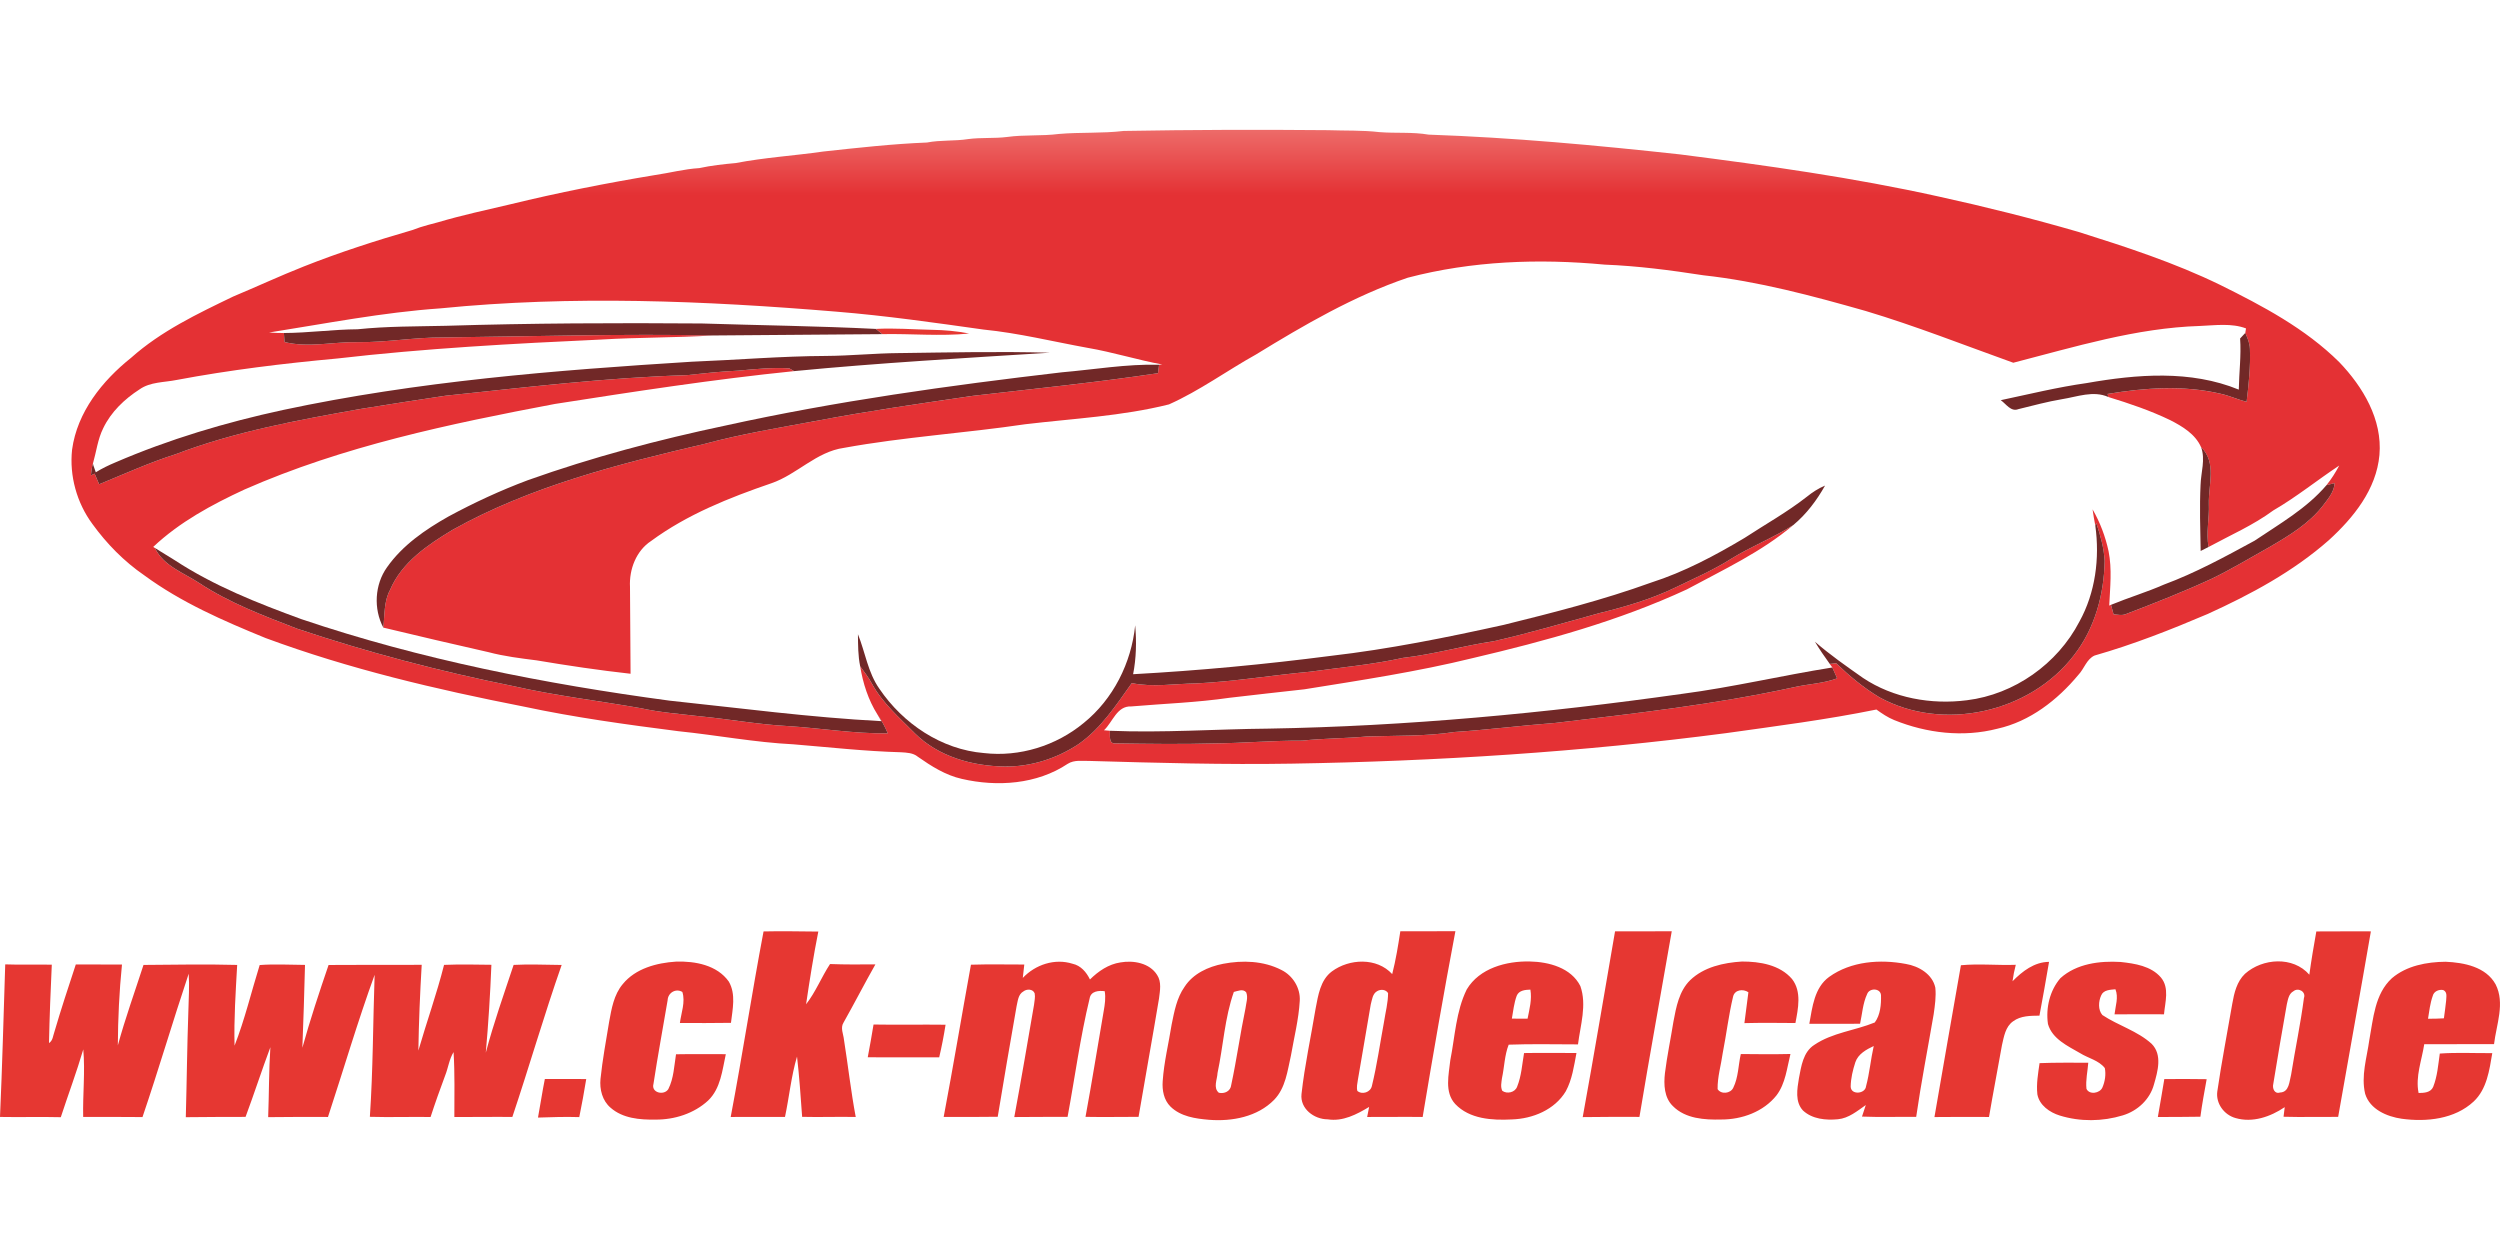
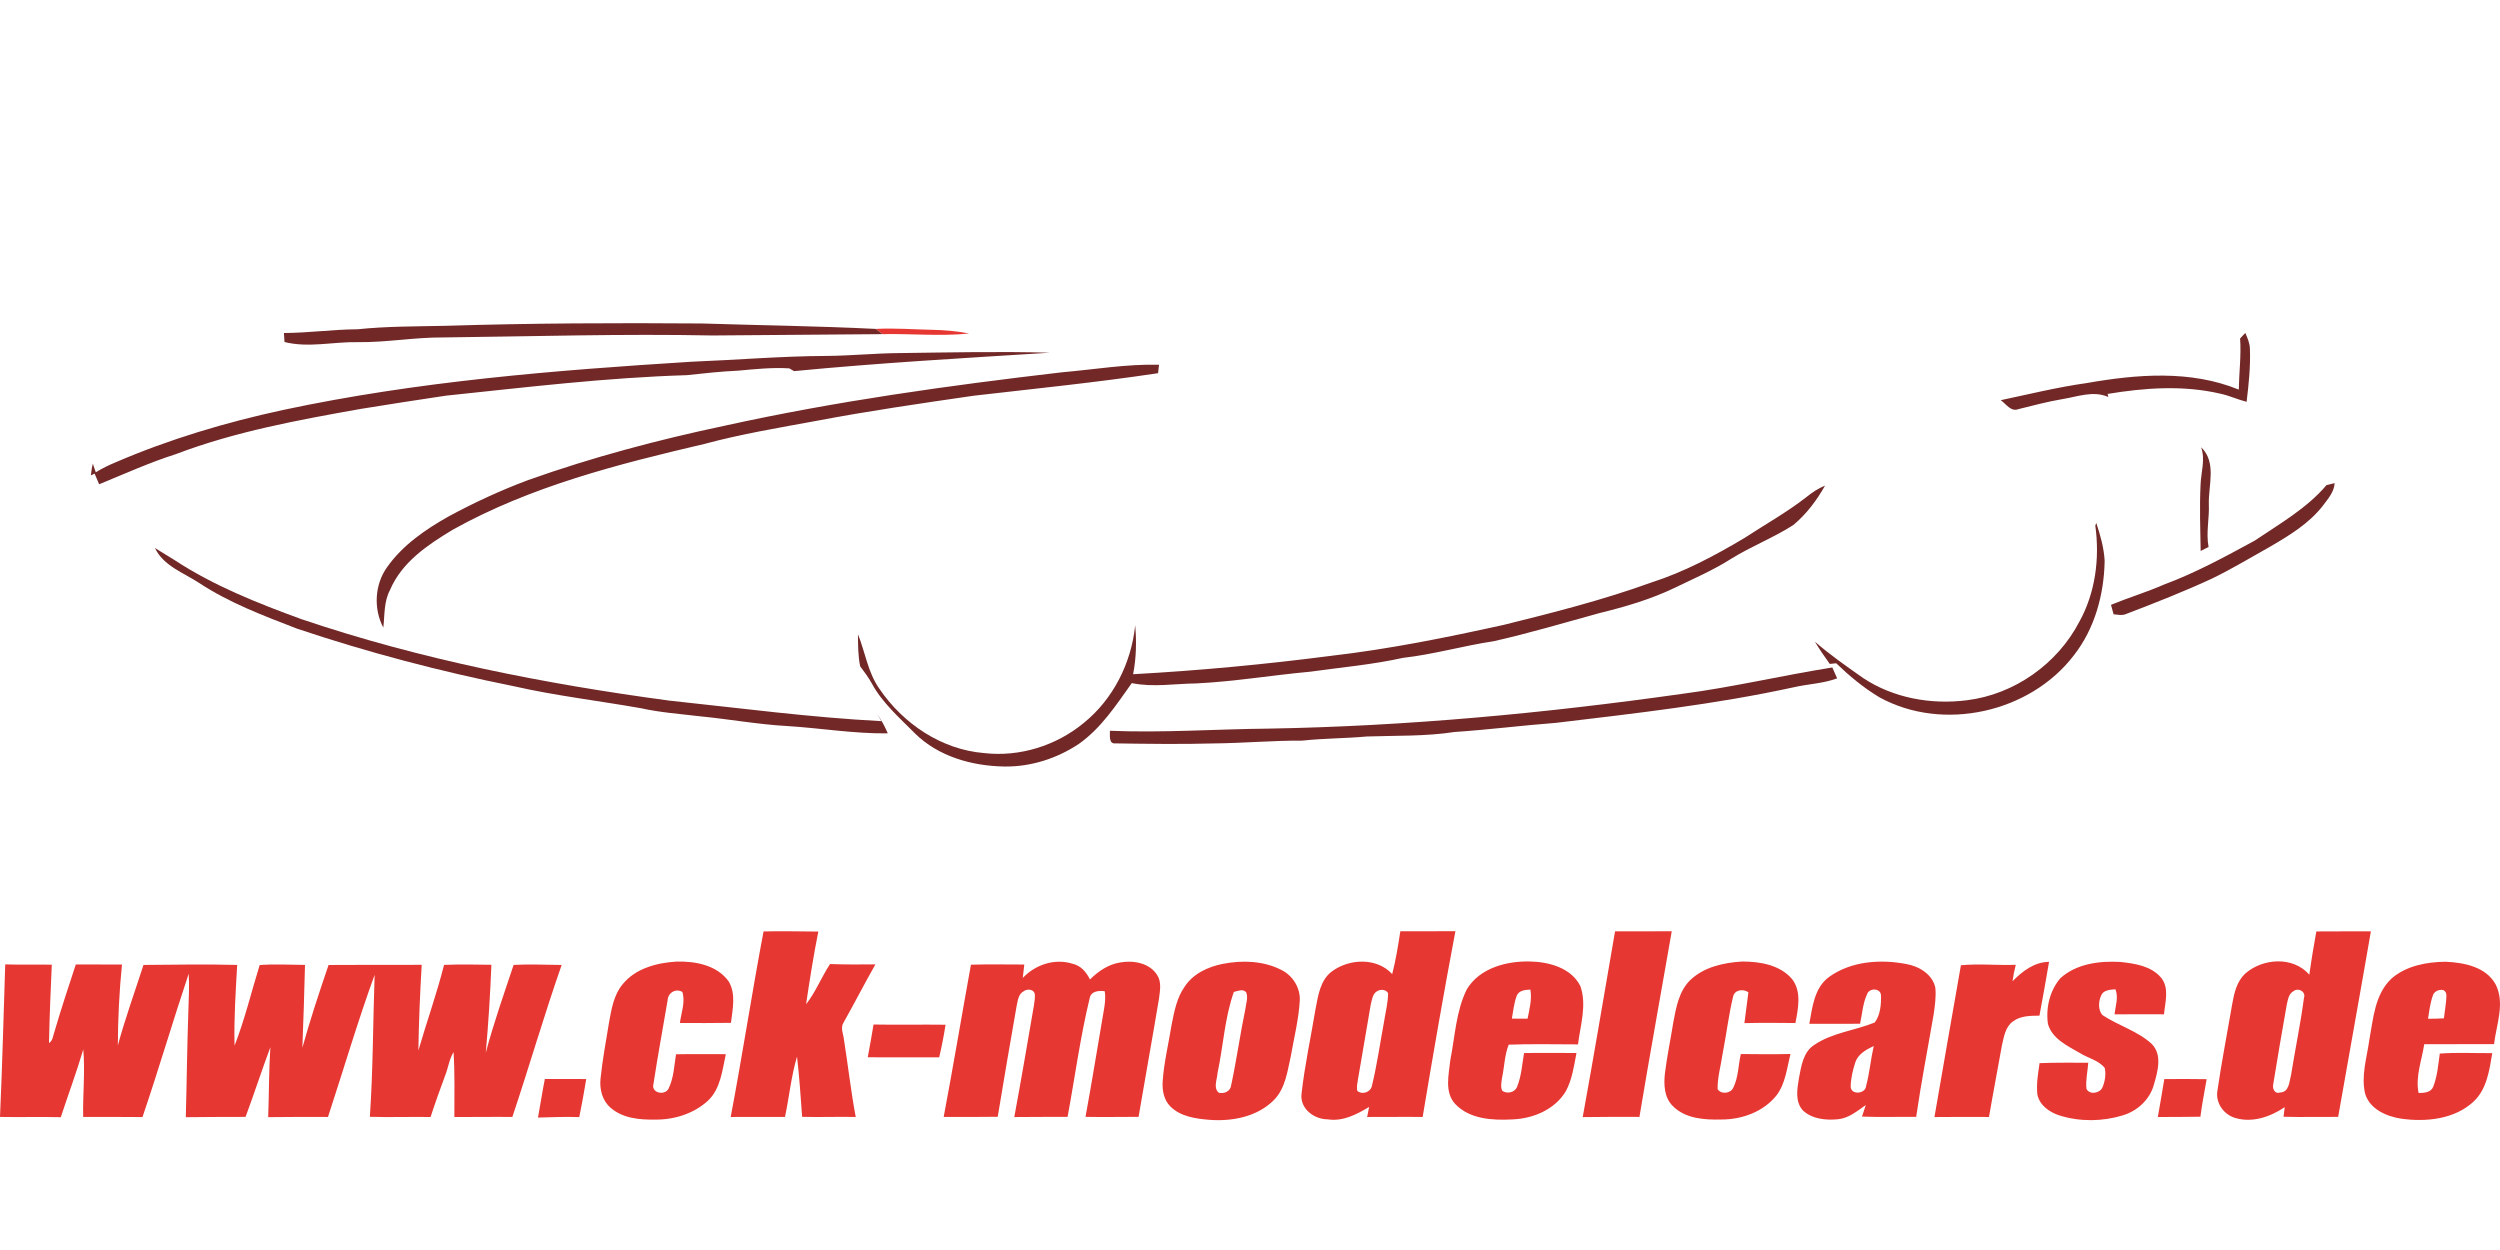
<svg xmlns="http://www.w3.org/2000/svg" viewBox="0 -50.19 966.38 483.19">
  <defs>
    <linearGradient id="g1" x1="473.77" x2="473.77" y1="0" y2="252.56" gradientUnits="userSpaceOnUse">
      <stop offset="0" stop-color="#ed6b69" />
      <stop offset=".1" stop-color="#e43134" />
    </linearGradient>
    <style>.cls-3{fill:#712827}</style>
  </defs>
-   <path d="M409.3 1.59c8.33-.72 16.72-.17 25.04-1.16 26.31-.47 52.62-.54 78.94-.3 6.64.24 13.31-.02 19.93.75 6.33.51 12.74-.11 19.02.97 32.48 1.13 64.86 4.11 97.17 7.64 33.46 4.28 66.92 8.95 99.87 16.26 18.19 3.98 36.25 8.51 54.14 13.7 18.59 5.86 37.21 11.92 54.78 20.48 16.39 8.11 32.91 16.85 46.03 29.84 9.17 9.55 16.75 22.19 15.56 35.91-1.19 13.32-10.02 24.24-19.54 32.92-13.8 12.17-30.18 20.96-46.84 28.54-14.28 6.09-28.77 11.79-43.71 16.06-3.11 1.37-4.04 5.14-6.29 7.48-8.08 9.73-18.75 18.04-31.31 20.82-13.2 3.41-27.33 1.74-39.87-3.34-2.49-1.01-4.72-2.52-6.88-4.08-19.23 3.92-38.71 6.4-58.13 9.13-55.66 7.3-111.78 10.86-167.89 11.79-25.98.44-51.95-.29-77.92-1.04-2.9.05-6.1-.54-8.69 1.12-11.9 7.93-27.23 8.97-40.88 5.82-6.31-1.41-11.83-4.92-17.05-8.58-1.83-1.51-4.26-1.58-6.51-1.72-13.89-.38-27.71-1.94-41.55-3.07-14.92-.74-29.64-3.55-44.48-5.07-20.04-2.56-40.08-5.31-59.85-9.53-33.77-6.63-67.42-14.52-99.74-26.49-16.3-6.66-32.62-13.76-46.88-24.24-7.81-5.36-14.53-12.22-20.07-19.88-6.02-8.15-8.92-18.62-7.83-28.7 1.98-14.53 11.67-26.61 22.82-35.51 11.55-10.3 25.65-17.02 39.47-23.68 9.12-3.81 18.09-7.99 27.29-11.62 13.7-5.43 27.77-9.96 41.91-14.06 1.99-.76 4-1.44 6.06-1.98 1.3-.36 2.61-.69 3.91-1.04 9.24-2.74 18.67-4.76 28.05-6.97 18.44-4.49 37.07-8.19 55.79-11.28 5.73-.83 11.35-2.34 17.15-2.69 4.63-1.01 9.35-1.52 14.06-1.95 11.19-2.15 22.59-2.84 33.87-4.46 13.33-1.44 26.67-2.95 40.08-3.48 5.26-1.03 10.64-.49 15.92-1.33 5.01-.67 10.09-.18 15.09-.82 6.62-.92 13.33-.3 19.96-1.16m134.93 55.55c-20.88 7.07-40.04 18.26-58.76 29.72-11.28 6.28-21.78 14-33.6 19.27-18.18 4.55-37.01 5.46-55.56 7.67-23.3 3.45-46.88 4.9-70.07 9.13-10.71 1.49-18.15 10.3-28.11 13.7-16.26 5.58-32.52 12.05-46.46 22.31-5.77 3.79-8.49 10.99-8.14 17.71.12 11.2.11 22.4.22 33.6-12.16-1.35-24.26-3.15-36.33-5.18-6.23-.79-12.48-1.55-18.56-3.16-13.59-3.07-27.15-6.25-40.69-9.5.57-4.9.18-10.08 2.61-14.57 4.56-10.76 14.63-17.48 24.27-23.28 30.17-16.82 63.96-25.35 97.35-33.17 14.14-3.81 28.62-6.21 43.01-8.86 20.2-3.85 40.55-6.78 60.89-9.74 23.79-2.75 47.66-5.15 71.34-8.72.12-1.09.26-2.18.4-3.27l1.26-.08c-9.71-1.81-19.15-4.79-28.89-6.45-13.41-2.43-26.66-5.72-40.24-7.07-18.91-2.66-37.83-5.37-56.88-6.92-50.86-4.22-102.16-6.35-153.04-1.27-22.28 1.54-44.22 5.86-66.24 9.33 1.91.14 3.82.2 5.74.2.08 1.16.15 2.32.23 3.48 9.36 2.34 18.88-.15 28.34.05 11.06.14 22-1.9 33.05-1.82 34.72-.4 69.43-1.46 104.15-.76-14.36.88-28.76.71-43.13 1.57-34.06 1.56-68.13 3.41-102.01 7.33-20.79 1.91-41.55 4.43-62.08 8.29-4.82.98-10.18.7-14.36 3.65-5.8 3.74-11.02 8.71-14.03 15-2.13 4.28-2.66 9.09-3.97 13.64-.5 1.48-.58 3.07-.81 4.61l1.44-.68c.59 1.37 1.18 2.74 1.76 4.11 9.82-4.04 19.51-8.42 29.64-11.65 22.96-8.74 47.22-13.16 71.32-17.46 11.01-1.75 22.02-3.53 33.05-5.14 30.99-3.24 61.98-6.98 93.15-7.93 6.61-.72 13.22-1.44 19.87-1.74 6.55-.61 13.15-1.29 19.74-.89.47.26 1.39.8 1.85 1.07-30.96 3.15-61.72 7.89-92.46 12.69-40.78 7.72-81.82 16.29-119.98 33.07-12.62 5.84-25.12 12.6-35.28 22.19l.68.43c3.28 6.93 11.04 9.53 17.05 13.49 11.7 7.71 24.88 12.66 37.88 17.68 27.34 9.18 55.29 16.52 83.56 22.2 16.29 3.72 32.91 5.65 49.35 8.55 7.43 1.65 15.04 2.2 22.59 3.1 11.34 1.09 22.57 3.16 33.95 3.79 12.98.8 25.86 3 38.89 2.83-1.09-2.57-2.41-5.03-4.01-7.31-3.54-5.61-5.6-12.08-6.66-18.6 1.58 2.16 3.23 4.27 4.5 6.63 4.1 7.56 10.7 13.25 16.66 19.29 9.09 8.99 22.16 12.64 34.67 12.81 10.15.14 20.24-3.11 28.66-8.72 8.63-6.06 14.47-15.06 20.49-23.52 8.25 1.69 16.6.22 24.92.12 14.72-.71 29.28-3.18 43.95-4.52 12-1.68 24.11-2.73 35.96-5.36 11.83-1.34 23.29-4.67 35.05-6.43 13.79-3.1 27.33-7.15 40.95-10.89 9.95-2.44 19.85-5.33 29.11-9.79 7.34-3.56 14.87-6.8 21.77-11.2 7.75-4.81 16.32-8.11 24-13.03-12.28 10.39-27.03 17.25-41.1 24.85-26.39 12.24-54.58 19.95-82.82 26.58-21.44 5.27-43.29 8.56-65.07 12.06-9.63 1.1-19.28 2.11-28.91 3.27-12.6 1.84-25.35 2.27-38.02 3.35-5.57-.26-7.14 6.05-10.53 9.21l2.28.2c.12 1.71-.61 5.21 2.24 4.88 12.67.18 25.36.37 38.03.01 11.38-.11 22.71-1.14 34.1-1.08 8.29-.91 16.63-.83 24.93-1.6 11.33-.39 22.7-.01 33.94-1.74 13.06-.86 26.05-2.54 39.1-3.52 30.79-3.68 61.68-7.14 92.01-13.77 5.56-1.28 11.38-1.43 16.77-3.44-.63-1.41-1.25-2.81-1.86-4.21-.25-.34-.74-1.03-.98-1.37.62-.06 1.86-.19 2.48-.25 5.1 4.91 10.58 9.47 16.67 13.13 24.54 13.54 58.26 5.98 75.19-16.19 8.09-10.31 11.68-23.57 11.91-36.52-.26-5.03-1.67-9.93-3.25-14.68l-.36 1.07c-.39-2.11-.78-4.2-1.06-6.32 2.9 5.03 4.98 10.53 6.19 16.21 1.38 6.92.58 14.01.25 21l.68-.29c.33 1.21.66 2.43 1 3.65 1.63.15 3.34.59 4.92-.14 11.16-4.26 22.28-8.64 33.12-13.65 7.68-3.72 14.97-8.15 22.41-12.31 7.47-4.35 15.08-8.94 20.46-15.87 1.96-2.64 4.34-5.25 4.54-8.72-.78.19-2.35.58-3.14.77 1.89-2.35 3.51-4.92 4.92-7.58-8.57 5.67-16.56 12.19-25.48 17.35-7.75 5.72-16.61 9.56-25.03 14.13-1.05-5.46.35-11.04.1-16.56-.2-7.31 3.11-16.17-2.98-21.99-2.21-5.09-7.23-8.07-11.95-10.49-7.68-3.7-15.77-6.45-23.91-8.93-.07-.29-.22-.89-.29-1.18 14.36-2.4 29.28-3.44 43.58-.1 3.47.73 6.7 2.28 10.15 3.14.82-6.78 1.54-13.61 1.28-20.45-.04-2.19-.93-4.21-1.78-6.18l.28-1.75c-5.56-2.11-11.93-1.19-17.81-.95-24.68.76-48.42 8.11-72.15 14.22-18.97-6.79-37.72-14.22-57.03-20-20.62-5.86-41.42-11.47-62.79-13.81-12.66-1.96-25.38-3.62-38.19-4.12-25.38-2.39-51.28-1.44-76.01 5.05" style="fill:url(#g1)" />
  <path d="M338.54 76.95c7.26-.38 14.51.2 21.77.35 4.8.09 9.6.49 14.32 1.44-11.13 1.11-22.37.01-33.54.23-.87-.65-1.72-1.32-2.55-2.02m-56.09 304.63c4.53-23.85 8.18-47.87 12.7-71.72 7.05-.17 14.11 0 21.17.05-1.86 9.32-3.34 18.71-4.73 28.11 3.73-4.79 5.95-10.5 9.26-15.56 5.84.23 11.69.18 17.54.13-4.23 7.46-8.14 15.09-12.35 22.56-1.26 2.01-.02 4.38.19 6.53 1.58 9.95 2.69 19.99 4.55 29.9-6.9-.15-13.81.13-20.71-.05-.56-7.77-1.09-15.57-1.98-23.31-2.26 7.62-3.01 15.58-4.65 23.34-7-.05-14 .03-20.99.02M541.3 309.8c7.1-.04 14.19 0 21.29-.03-4.52 23.88-8.66 47.83-12.66 71.81-7.15-.1-14.3.03-21.45 0l.76-3.89c-4.82 2.91-10.17 5.72-16.01 4.8-5.26-.01-10.74-4.08-10.13-9.78 1.22-11.07 3.63-21.98 5.44-32.97 1-5.13 1.81-11.08 6.31-14.43 6.7-4.97 17.38-5.46 23.31 1.04 1.4-5.45 2.29-11 3.14-16.55m-8.85 23.08c-1.91.97-2.08 3.41-2.59 5.24-1.69 9.67-3.25 19.37-4.96 29.04-.2 1.43-.6 2.92-.21 4.36 1.92 1.58 5.12.49 5.62-1.95 2-8.16 3.15-16.52 4.69-24.78.55-3.69 1.57-7.36 1.56-11.11-.88-1.39-2.77-1.54-4.11-.8m91.85-23.06c7.31-.02 14.62 0 21.92-.02-4.14 23.92-8.52 47.8-12.49 71.75-7.31-.04-14.62-.01-21.93.08 4.36-23.9 8.36-47.87 12.5-71.81m268.38 16.76c.76-5.6 1.71-11.16 2.7-16.72 7.03-.1 14.06.02 21.09-.03-4.12 23.92-8.47 47.8-12.65 71.71-7.04-.04-14.08.15-21.11-.05.11-.93.33-2.78.45-3.71-5.52 3.72-12.43 6.14-19.05 4.2-4.39-1.24-7.63-5.64-7.01-10.25 1.64-11.37 3.87-22.66 5.8-33.99.72-4.12 1.76-8.51 4.9-11.51 6.79-6.05 18.58-6.88 24.88.35m-6.14 6.38c-1.87 1-2.13 3.29-2.58 5.14-1.78 10.23-3.59 20.46-5.22 30.71-.44 1.66.47 4.01 2.59 3.31 3.63-.1 3.6-4.34 4.31-6.93 1.57-9.87 3.66-19.67 4.95-29.58.9-2.45-2.18-4.19-4.05-2.65m-90.06-5.06c6.22-5.61 15.19-6.73 23.24-6.24 5.51.6 11.8 1.54 15.6 6.01 3.36 4.02 1.6 9.54 1.18 14.22-6.38-.05-12.75.01-19.12.01.35-3.21 1.61-6.54.35-9.69-2.01.21-4.6.19-5.52 2.39-1.04 2.29-1.26 5.58.47 7.57 6.11 4.07 13.54 6.12 19.05 11.13 4.2 4.23 2.35 10.64.9 15.67-1.55 5.81-6.36 10.27-12.04 11.98-7.87 2.41-16.51 2.51-24.38.07-3.89-1.2-7.88-3.97-8.66-8.21-.44-4.03.29-8.06.85-12.04 6.27-.26 12.55-.15 18.83-.17-.24 3.36-1.06 6.72-.7 10.09 1.1 2.43 5.18 1.78 6.17-.52 1.01-2.33 1.41-5 .93-7.5-2.36-3.01-6.42-3.8-9.55-5.76-4.79-2.78-10.79-5.49-12.43-11.27-.9-6.2.7-12.96 4.83-17.74m-555.74 2.31c4.95-6.07 13.12-8.2 20.62-8.69 7.35-.23 15.86 1.33 20.38 7.74 2.8 4.86 1.44 10.69.82 15.93-6.58.08-13.16.11-19.74.06.5-3.93 2.2-8.13.95-12-2.54-1.53-5.58.33-5.69 3.19-1.83 10.77-3.83 21.54-5.47 32.33-1 3.48 4.11 4.64 5.74 2.03 2.1-4.15 2.25-8.95 2.97-13.46 6.42-.13 12.84 0 19.25-.04-1.36 6.2-1.98 13.25-6.82 17.91-5.46 5.05-13.05 7.45-20.42 7.38-5.98.1-12.61-.45-17.3-4.59-3.19-2.69-4.3-7.11-3.9-11.13.76-7.39 2.13-14.7 3.33-22.03.93-5.09 1.83-10.54 5.28-14.63m154.63-2.39c4.86-5.14 12.37-7.65 19.24-5.47 3.18.69 5.37 3.27 6.72 6.08 3.25-3.21 7.2-5.92 11.81-6.6 5.03-.88 11.27.23 14.16 4.87 1.79 2.71 1.09 6.11.72 9.12-2.54 15.26-5.32 30.47-7.9 45.71-6.84 0-13.68.13-20.51 0 2.52-13.61 4.67-27.29 7.04-40.93.45-2.53.82-5.09.39-7.64-2.3-.3-5.35-.06-5.83 2.77-3.66 15.09-5.69 30.55-8.53 45.81-6.87.01-13.73 0-20.6.07 2.69-14.43 5.14-28.91 7.63-43.37.16-1.48.54-2.98.25-4.45-.66-1.72-3.03-1.78-4.33-.76-2.06 1.14-2.17 3.7-2.66 5.74-2.48 14.23-4.96 28.47-7.29 42.73-6.96.04-13.93.14-20.89.06 3.7-19.58 6.98-39.24 10.54-58.84 6.87-.22 13.74-.07 20.62-.07-.2 1.72-.4 3.44-.58 5.17m77.42-5.45c7.49-1.44 15.62-1.17 22.51 2.36 4.44 2.17 7.45 7 7.13 11.99-.41 7.13-2.19 14.1-3.41 21.12-1.35 5.92-2.06 12.53-6.49 17.1-6.46 6.6-16.27 8.43-25.16 7.73-5.23-.44-10.99-1.25-14.9-5.1-2.6-2.55-3.28-6.36-3.02-9.85.5-7.39 2.31-14.59 3.46-21.89 1.02-5.02 1.97-10.29 4.99-14.56 3.28-5.09 9.13-7.78 14.89-8.9m4.16 10.87c-3.55 10.08-4.08 20.92-6.3 31.32-.1 2.5-1.79 5.74.51 7.66 2.21.49 4.54-.62 4.78-3.03 2.1-9.79 3.46-19.73 5.5-29.53.24-2.07 1.12-4.28.27-6.3-1.33-1.45-3.19-.45-4.76-.12m90.03-.96c4.9-8.25 15.33-11.01 24.35-10.81 7.37.14 16 2.41 19.57 9.51 2.57 7.32 0 15.13-.92 22.54-8.93 0-17.87-.23-26.79.11-1.61 4.06-1.66 8.68-2.6 12.97-.19 1.61-.63 3.32.13 4.87 1.83 1.32 4.91.65 5.73-1.59 1.68-4.13 1.93-8.66 2.68-13.01 6.75-.12 13.5-.01 20.26-.02-.95 5.01-1.66 10.24-4.12 14.79-4.3 7.18-12.82 10.65-20.91 10.89-7.55.39-16.3-.12-21.84-5.97-4.24-4.61-2.47-11.39-1.89-16.96 1.82-9.15 2.17-18.83 6.35-27.32m19.31 2.46c-1.04 2.84-1.34 5.87-1.87 8.82 2.02.03 4.04.03 6.07.02.74-3.69 1.74-7.45 1.09-11.23-1.97.05-4.45.27-5.29 2.39m67.03-6.02c5.3-5.11 12.93-6.79 20.06-7.23 6.86-.01 14.62 1.25 19.33 6.75 3.8 4.86 2.37 11.44 1.32 17.02-6.58-.06-13.15-.12-19.72.04.45-3.99 1.1-7.95 1.54-11.93-2.04-1.4-5.31-1.01-5.92 1.7-1.72 7.16-2.56 14.51-3.99 21.74-.64 4.67-2.07 9.27-1.99 14.01 1.35 2.13 5.01 1.72 6.05-.53 2-4.04 1.93-8.71 2.92-13.04 6.39.07 12.79.13 19.19-.02-1.36 5.43-1.9 11.38-5.38 15.98-5.06 6.38-13.38 9.37-21.35 9.35-6.47.17-13.87-.3-18.7-5.17-3.4-3.26-3.59-8.37-3.09-12.75.83-6.67 2.22-13.26 3.28-19.9 1.06-5.64 2.18-11.82 6.45-16.02m53.76-1.3c8.45-6.07 19.71-6.87 29.67-4.99 4.95.83 10.25 3.93 11.36 9.17.35 3.42-.16 6.87-.64 10.26-2.26 13.23-4.85 26.4-6.76 39.69-6.98-.08-13.97.16-20.95-.12.48-1.5.99-2.98 1.47-4.47-3.29 2.31-6.61 5.1-10.77 5.5-4.66.45-9.93-.05-13.51-3.38-3.14-3.36-2.25-8.34-1.57-12.44.89-4.63 1.61-10.17 5.95-12.93 7-4.75 15.69-5.51 23.37-8.66 2.18-2.91 2.5-7 2.41-10.54-.17-2.79-4.49-2.89-5.36-.45-1.68 3.6-1.89 7.65-2.73 11.48-6.54 0-13.08.08-19.62.03 1.17-6.42 1.93-14 7.68-18.15m10.11 33.01c-.98 3.03-1.75 6.2-1.8 9.4.06 3.35 5.64 2.89 5.94-.13 1.37-5.1 1.8-10.4 2.97-15.55-2.87 1.35-6.03 3.07-7.11 6.28m60.76-31.31c3.81-3.87 8.42-7.46 14.12-7.5-1.17 6.94-2.42 13.87-3.71 20.79-3.48.05-7.24.01-10.17 2.18-2.98 2.06-3.56 5.94-4.32 9.22-1.63 9.26-3.44 18.5-5.01 27.77-7.03-.08-14.06 0-21.09.03 3.33-19.57 6.85-39.12 10.23-58.68 7.05-.68 14.14.09 21.21-.17-.56 2.09-.97 4.21-1.26 6.36m146.64-1.17c5.67-4.85 13.51-6.31 20.77-6.37 7.1.31 15.57 1.94 19.32 8.72 3.73 7.3.29 15.54-.6 23.12-8.99.03-17.99.04-26.98.03-.95 6.22-3.48 12.53-2.18 18.86 2.08-.02 4.65-.12 5.63-2.35 1.63-4.1 1.94-8.57 2.56-12.89 6.75-.49 13.52-.11 20.29-.17-1.11 6.57-2.08 13.9-7.19 18.7-7.35 6.85-18.26 7.97-27.81 6.67-5.74-.84-12.27-3.61-14.13-9.61-1.66-6.92.64-13.92 1.59-20.77 1.55-8.31 2.08-17.83 8.73-23.94m15.8 6.82c-1.02 2.84-1.34 5.87-1.83 8.84 2.04.01 4.08-.04 6.14-.16.29-2.26.64-4.51.86-6.78.03-1.49.59-3.42-1.14-4.16-1.68-.31-3.61.52-4.03 2.26M0 381.56c.88-19.65 1.38-39.31 2.02-58.97 6 .23 12-.01 18 .12-.46 10.09-.88 20.19-1.08 30.3 1.52-.94 1.54-2.84 2.09-4.33 2.56-8.75 5.42-17.4 8.27-26.06 5.95 0 11.9.03 17.85.04-1.04 10.38-1.55 20.83-1.6 31.25 2.87-10.5 6.57-20.75 9.92-31.1 12.07-.09 24.14-.33 36.21 0-.57 10.39-1.29 20.8-1.01 31.21 3.96-10.14 6.48-20.79 9.71-31.17 5.83-.44 11.68-.08 17.52-.05-.26 10.68-.61 21.35-1.02 32.02 2.99-10.78 6.51-21.4 10.13-31.99 12-.11 24-.02 36-.06-.65 11.04-1.12 22.1-1.29 33.15 3.2-11.08 7.11-21.95 9.93-33.13 6.09-.25 12.2-.13 18.3-.04-.45 11.35-1.16 22.68-2.17 33.99 3.04-11.48 7.02-22.68 10.76-33.94 6.18-.35 12.38-.01 18.57.02-6.81 19.43-12.51 39.23-19.06 58.75-7.47-.08-14.95.06-22.42.03 0-8.37.21-16.75-.3-25.1-1.7 2.76-2.06 6.06-3.25 9.04-1.98 5.32-3.89 10.65-5.64 16.05-7.83-.11-15.65.16-23.47-.07 1.24-18.27 1.2-36.59 1.84-54.89-6.59 18.12-12.01 36.64-18.03 54.95-7.71-.01-15.41-.05-23.12.07.35-9.01.26-18.03.85-27.03-3.34 8.92-6.26 18-9.59 26.93-7.7.05-15.4-.01-23.1.12.38-13.66.5-27.32.99-40.98.1-4.83.46-9.66.13-14.49-6.16 18.41-11.61 37.04-17.86 55.42-7.65-.1-15.29-.03-22.93-.05-.2-8.7.81-17.43.04-26.11-2.59 8.83-5.83 17.46-8.69 26.21-7.83-.2-15.67.05-23.5-.1Zm337.67-35.72c9.28.17 18.56-.04 27.84.08-.66 4.22-1.48 8.43-2.46 12.6-9.21-.02-18.41.03-27.62-.01.8-4.22 1.55-8.44 2.24-12.67m-127.06 21.07c5.33 0 10.67-.06 16 .01-.8 4.92-1.69 9.82-2.69 14.71-5.32-.17-10.65 0-15.96.18.93-4.96 1.65-9.96 2.65-14.9m626.01.02c5.46-.07 10.91-.03 16.37.04-.86 4.82-1.79 9.64-2.42 14.51-5.49.11-10.97.08-16.45.11.91-4.88 1.64-9.78 2.5-14.66" style="fill:#e63732" />
  <g>
    <path d="M172.27 75.75c33-1.02 66.02-1.16 99.03-.9 22.41.72 44.85.98 67.24 2.1.83.7 1.68 1.37 2.55 2.02-21.86.14-43.71.38-65.57.52-34.72-.7-69.43.36-104.15.76-11.05-.08-21.99 1.96-33.05 1.82-9.46-.2-18.98 2.29-28.34-.05-.08-1.16-.15-2.32-.23-3.48 9.52-.05 18.98-1.38 28.5-1.45 11.3-1.18 22.67-1.08 34.02-1.34m693.65 4.9c.67-.71 1.34-1.42 2.01-2.15.85 1.97 1.74 3.99 1.78 6.18.26 6.84-.46 13.67-1.28 20.45-3.45-.86-6.68-2.41-10.15-3.14-14.3-3.34-29.22-2.3-43.58.1.07.29.22.89.29 1.18-5.83-2.58-11.98-.09-17.87.84-5.71.95-11.28 2.49-16.89 3.85-2.91 1.16-4.76-2.01-6.83-3.46 11.04-2.35 22.02-5.03 33.21-6.61 19.41-3.41 40.12-5.12 58.8 2.53.11-6.59.98-13.17.51-19.77M347.41 86.3c19.47-.26 38.95-.69 58.41-.15-32.97 2.07-65.97 3.93-98.87 7.12-.46-.27-1.38-.81-1.85-1.07-6.59-.4-13.19.28-19.74.89-6.65.3-13.26 1.02-19.87 1.74-31.17.95-62.16 4.69-93.15 7.93-11.03 1.61-22.04 3.39-33.05 5.14-24.1 4.3-48.36 8.72-71.32 17.46-10.13 3.23-19.82 7.61-29.64 11.65-.58-1.37-1.17-2.74-1.76-4.11l-1.44.68c.23-1.54.31-3.13.81-4.61l.15.71c.28.91.59 1.81.94 2.7 2.39-1.49 4.93-2.71 7.52-3.8 20.83-8.98 42.67-15.49 64.82-20.28 51.96-11.1 105.04-15.35 157.97-18.66 17.35-.68 34.67-2.16 52.04-2.24 9.35-.06 18.67-1.02 28.03-1.1m62.95 7.44c12.56-1.08 25.04-3.25 37.68-2.94-.14 1.09-.28 2.18-.4 3.27-23.68 3.57-47.55 5.97-71.34 8.72-20.34 2.96-40.69 5.89-60.89 9.74-14.39 2.65-28.87 5.05-43.01 8.86-33.39 7.82-67.18 16.35-97.35 33.17-9.64 5.8-19.71 12.52-24.27 23.28-2.43 4.49-2.04 9.67-2.61 14.57-3.83-7.24-3.35-16.62 1.44-23.32 5.98-8.51 14.77-14.55 23.71-19.6 9.92-5.37 20.19-10.12 30.75-14.07 24.9-8.87 50.51-15.66 76.36-21.11 42.86-9.45 86.38-15.48 129.93-20.57m440.49 28.95c6.09 5.82 2.78 14.68 2.98 21.99.25 5.52-1.15 11.1-.1 16.56-1.03.53-2.05 1.03-3.06 1.55-.16-8.52-.44-17.04-.04-25.55.15-4.84 1.93-9.81.22-14.55m-152.43 19.16c2.15-1.75 4.49-3.26 7.06-4.34-3.21 5.71-7.21 11.05-12.28 15.26-7.68 4.92-16.25 8.22-24 13.03-6.9 4.4-14.43 7.64-21.77 11.2-9.26 4.46-19.16 7.35-29.11 9.79-13.62 3.74-27.16 7.79-40.95 10.89-11.76 1.76-23.22 5.09-35.05 6.43-11.85 2.63-23.96 3.68-35.96 5.36-14.67 1.34-29.23 3.81-43.95 4.52-8.32.1-16.67 1.57-24.92-.12-6.02 8.46-11.86 17.46-20.49 23.52-8.42 5.61-18.51 8.86-28.66 8.72-12.51-.17-25.58-3.82-34.67-12.81-5.96-6.04-12.56-11.73-16.66-19.29-1.27-2.36-2.92-4.47-4.5-6.63-.85-4.08-.82-8.27-.87-12.41 2.83 6.99 3.84 14.79 8.28 21.07 9.12 13.48 24 23.53 40.45 24.87 13.74 1.59 27.89-2.83 38.52-11.61 11.43-9.22 18.45-23.24 19.92-37.77.56 6.31.42 12.67-.8 18.9 25.54-1.4 51.03-3.81 76.39-7.09 22.53-2.6 44.78-7.1 66.91-11.99 19.17-4.74 38.35-9.62 56.94-16.34 12.77-4.09 24.65-10.42 36.13-17.27 8.03-5.26 16.46-9.95 24.04-15.89m200.9-4.51c.79-.19 2.36-.58 3.14-.77-.2 3.47-2.58 6.08-4.54 8.72-5.38 6.93-12.99 11.52-20.46 15.87-7.44 4.16-14.73 8.59-22.41 12.31-10.84 5.01-21.96 9.39-33.12 13.65-1.58.73-3.29.29-4.92.14-.34-1.22-.67-2.44-1-3.65 6.74-2.79 13.75-4.87 20.43-7.81 12.21-4.52 23.65-10.77 35.06-16.97 9.7-6.54 20.14-12.47 27.82-21.49m-89.37 15.67.36-1.07c1.58 4.75 2.99 9.65 3.25 14.68-.23 12.95-3.82 26.21-11.91 36.52-16.93 22.17-50.65 29.73-75.19 16.19-6.09-3.66-11.57-8.22-16.67-13.13-.62.06-1.86.19-2.48.25-2.02-2.79-3.98-5.64-5.75-8.59 5.87 5.11 12.27 9.56 18.63 14.03 11.67 7.78 26.37 10.38 40.16 8.6 18.28-2.25 34.96-14.04 43.43-30.35 6.22-11.2 7.92-24.55 6.17-37.13" class="cls-3" />
    <path d="M59.91 161.65c2.53 1.58 5.08 3.12 7.62 4.7 15.13 9.92 32.06 16.62 48.99 22.8 46.1 15.6 94.08 25.02 142.25 31.49 27.28 2.88 54.5 6.51 81.92 7.93-.38-.65-1.14-1.94-1.52-2.59 1.6 2.28 2.92 4.74 4.01 7.31-13.03.17-25.91-2.03-38.89-2.83-11.38-.63-22.61-2.7-33.95-3.79-7.55-.9-15.16-1.45-22.59-3.1-16.44-2.9-33.06-4.83-49.35-8.55-28.27-5.68-56.22-13.02-83.56-22.2-13-5.02-26.18-9.97-37.88-17.68-6.01-3.96-13.77-6.56-17.05-13.49m590.23 56.38c19.52-2.55 38.71-7.12 58.15-10.21.61 1.4 1.23 2.8 1.86 4.21-5.39 2.01-11.21 2.16-16.77 3.44-30.33 6.63-61.22 10.09-92.01 13.77-13.05.98-26.04 2.66-39.1 3.52-11.24 1.73-22.61 1.35-33.94 1.74-8.3.77-16.64.69-24.93 1.6-11.39-.06-22.72.97-34.1 1.08-12.67.36-25.36.17-38.03-.01-2.85.33-2.12-3.17-2.24-4.88 20.44.85 40.88-.64 61.31-.83 53.49-.93 106.84-5.94 159.8-13.43" class="cls-3" />
  </g>
</svg>